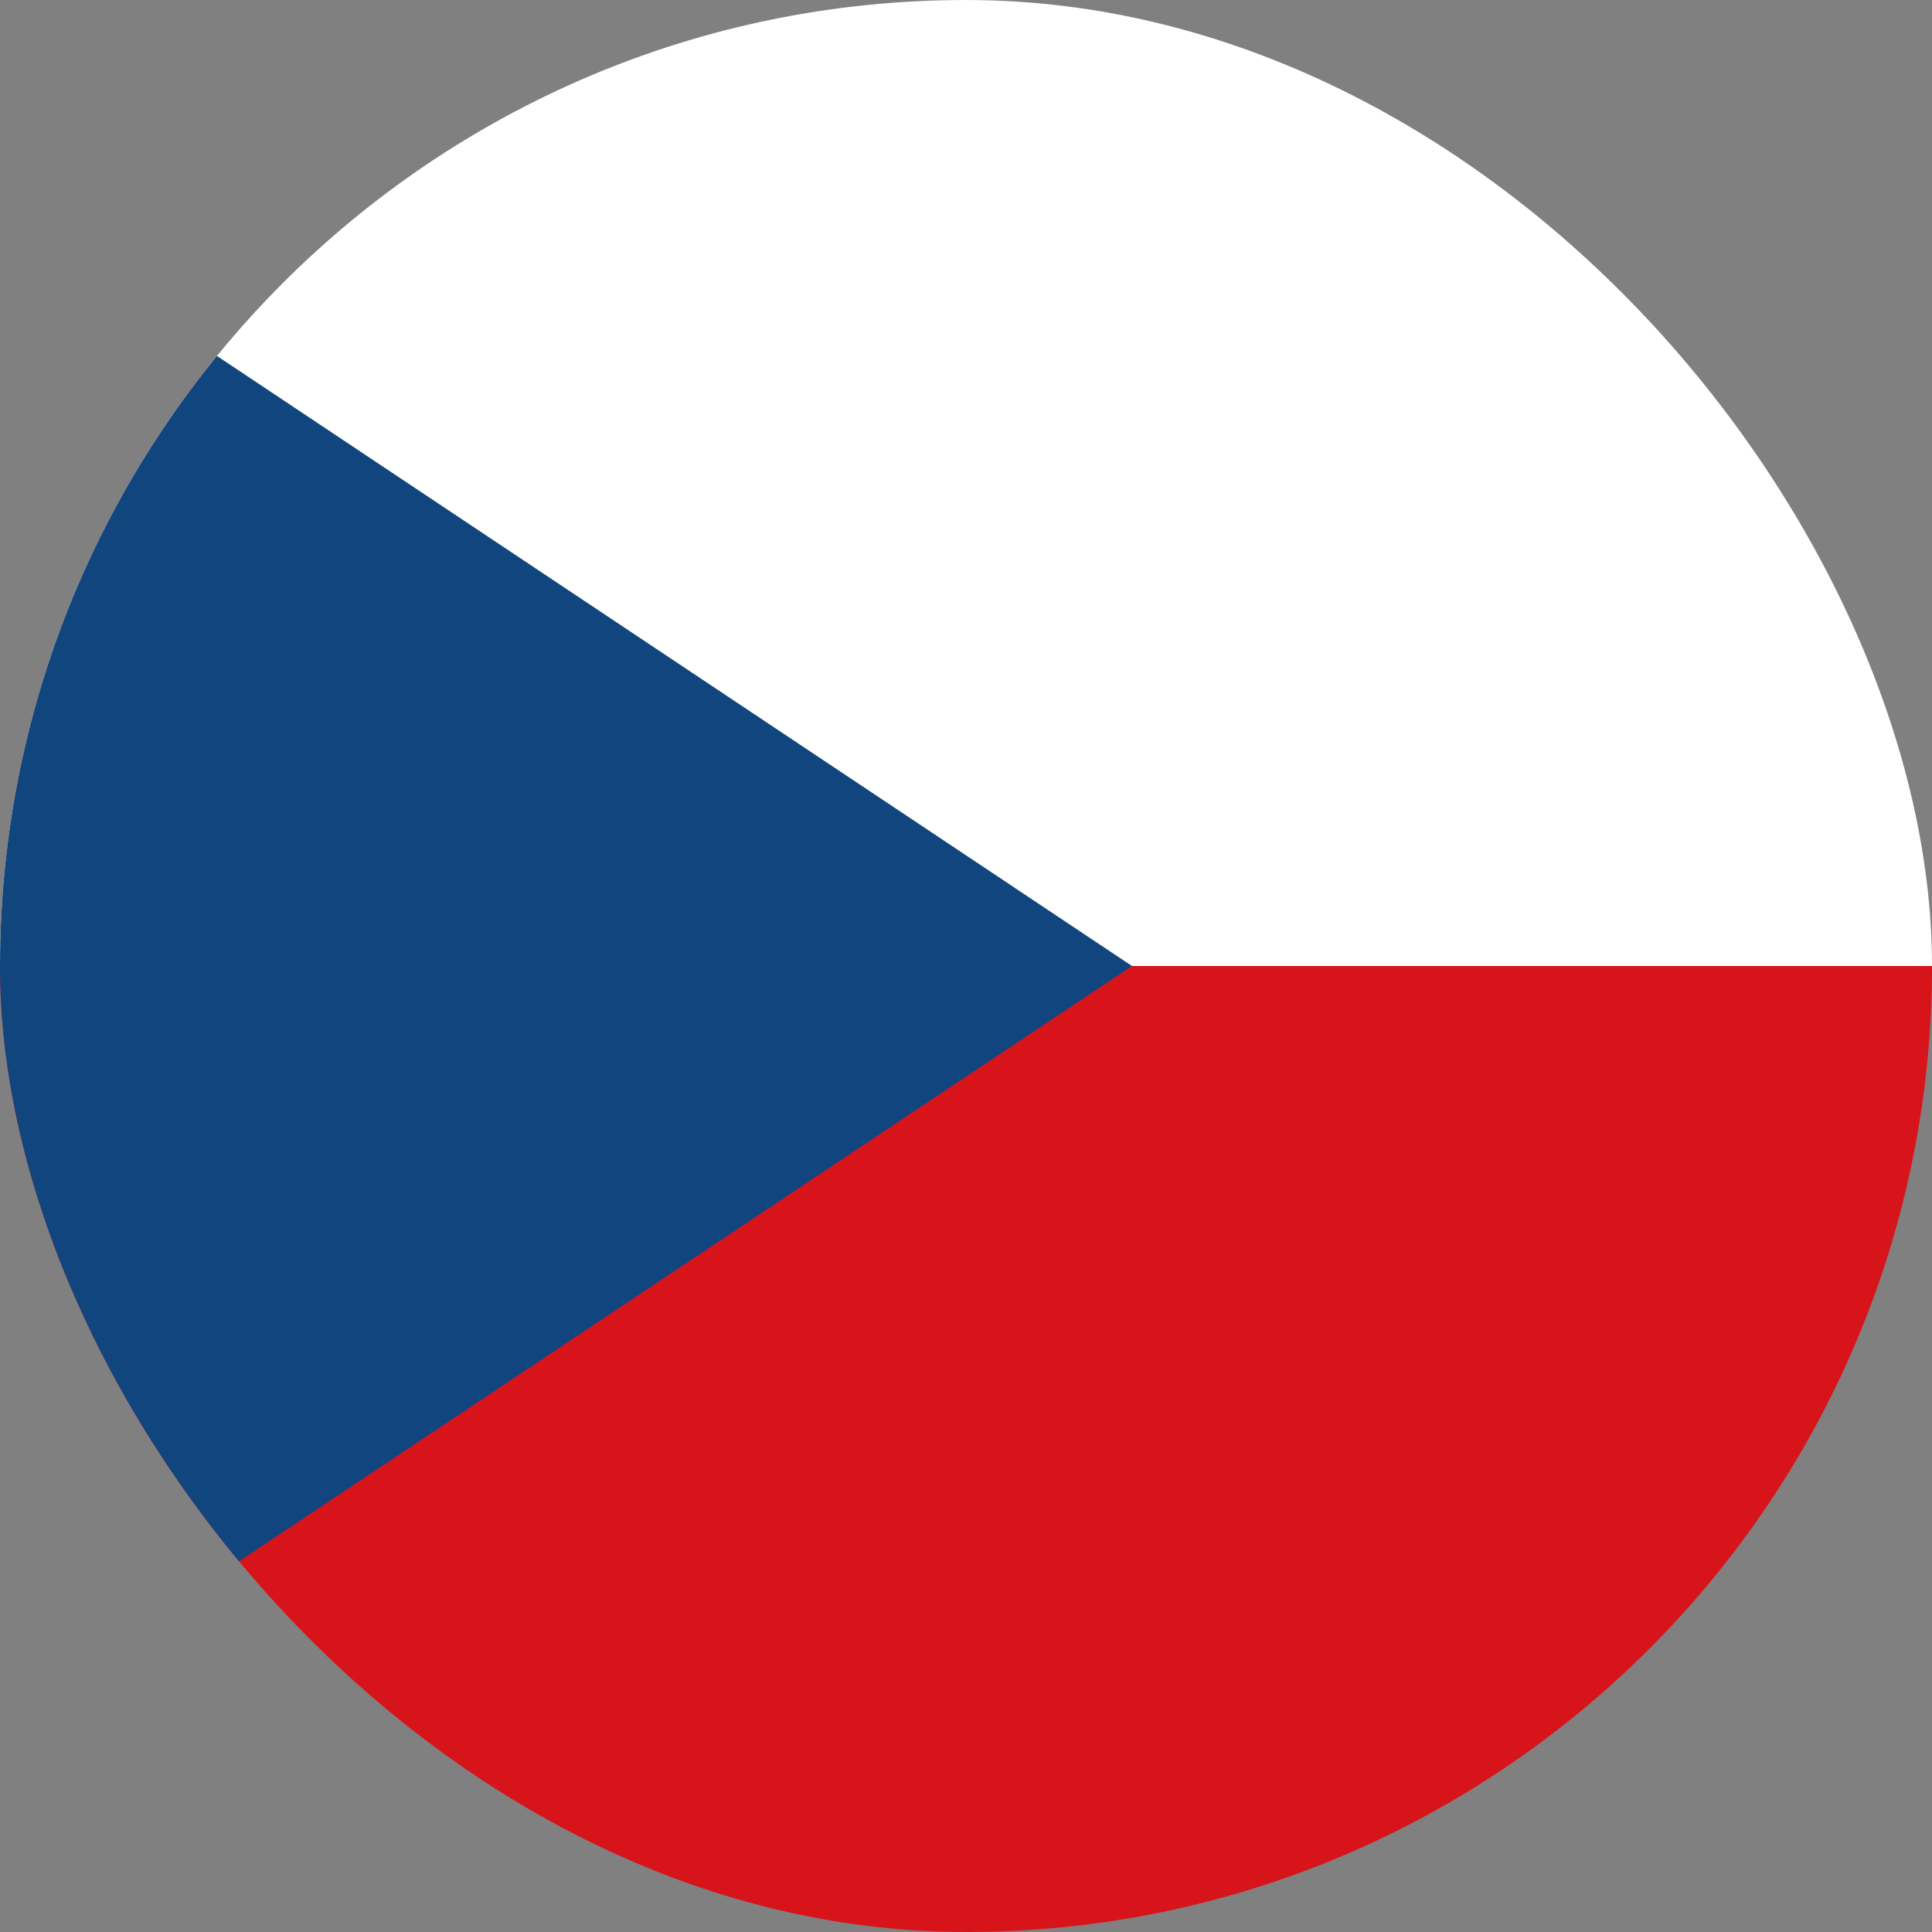
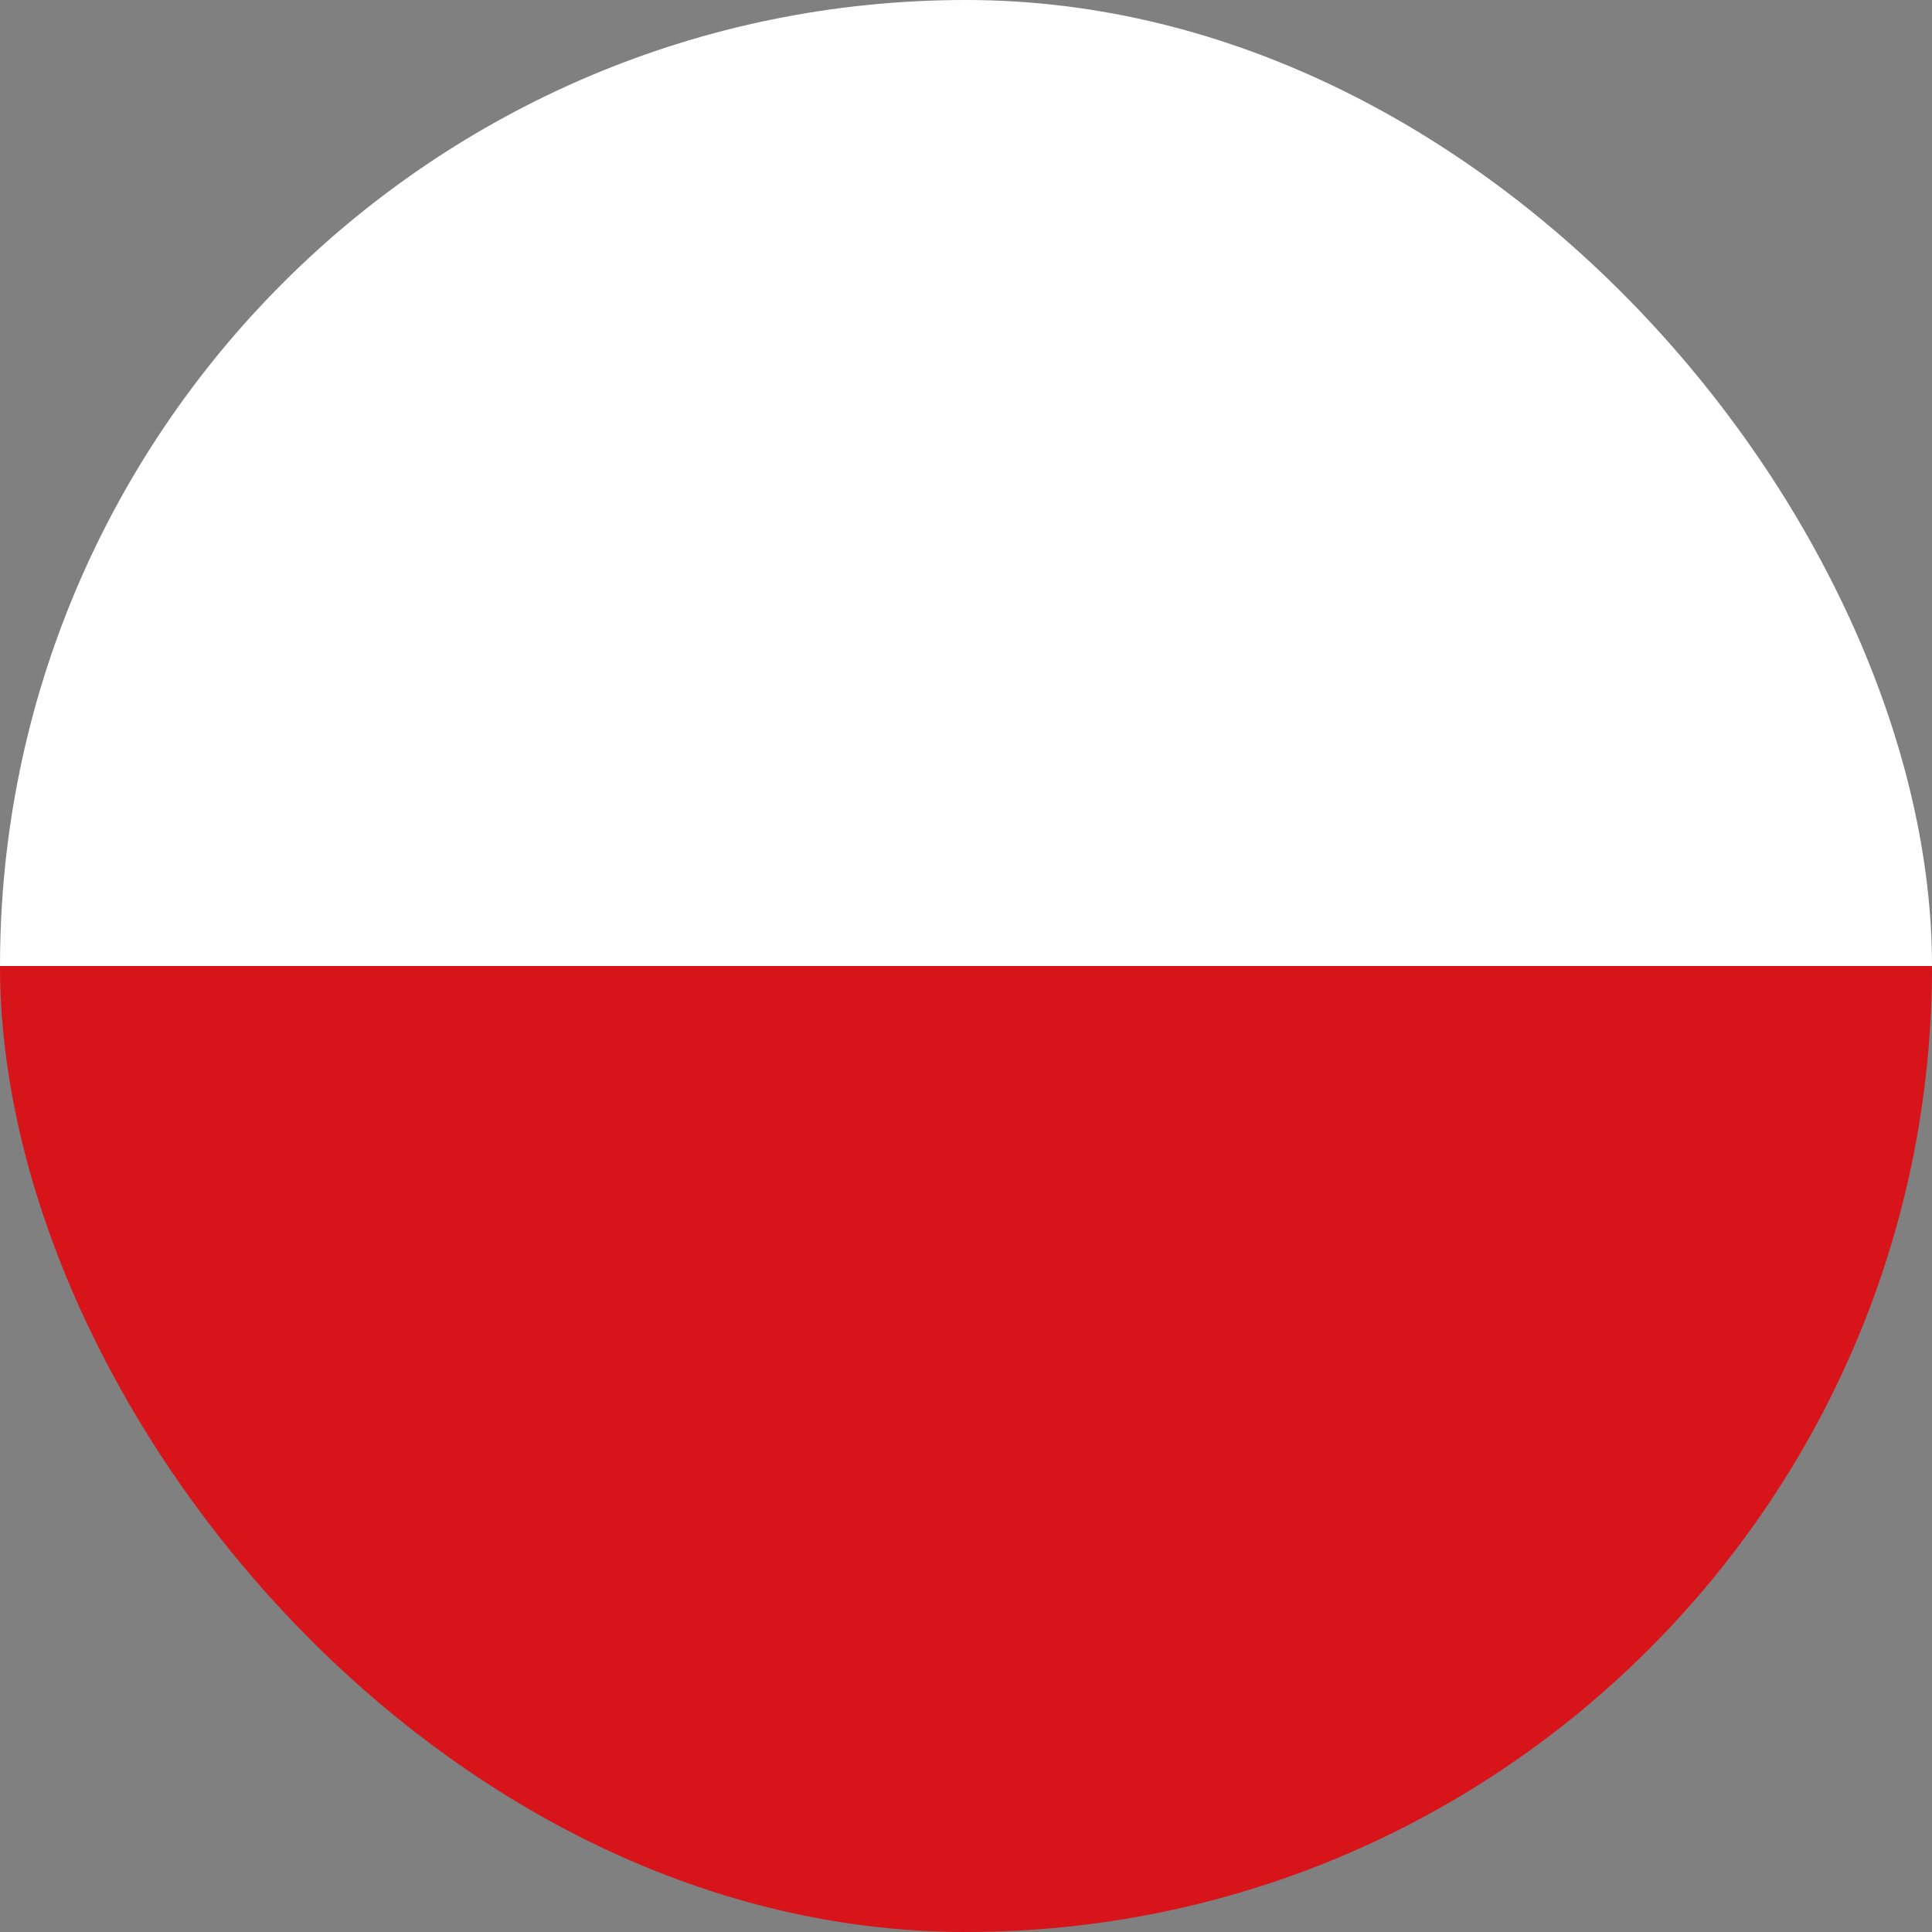
<svg xmlns="http://www.w3.org/2000/svg" viewBox="0 0 24 24" fill="none">
  <rect x="0" y="0" width="24" height="24" fill="#808080" stroke="none" />
  <g clip-path="url(#clip0_1078_22929)">
    <path d="M0 0H24V12H0V0Z" fill="white" />
    <path d="M0 12H24V24H0V12Z" fill="#D7141A" />
-     <path d="M14.062 12L0 2.625V21.375L14.062 12Z" fill="#11457E" />
  </g>
  <defs>
    <clipPath id="clip0_1078_22929">
      <rect width="24" height="24" rx="12" fill="white" />
    </clipPath>
  </defs>
</svg>